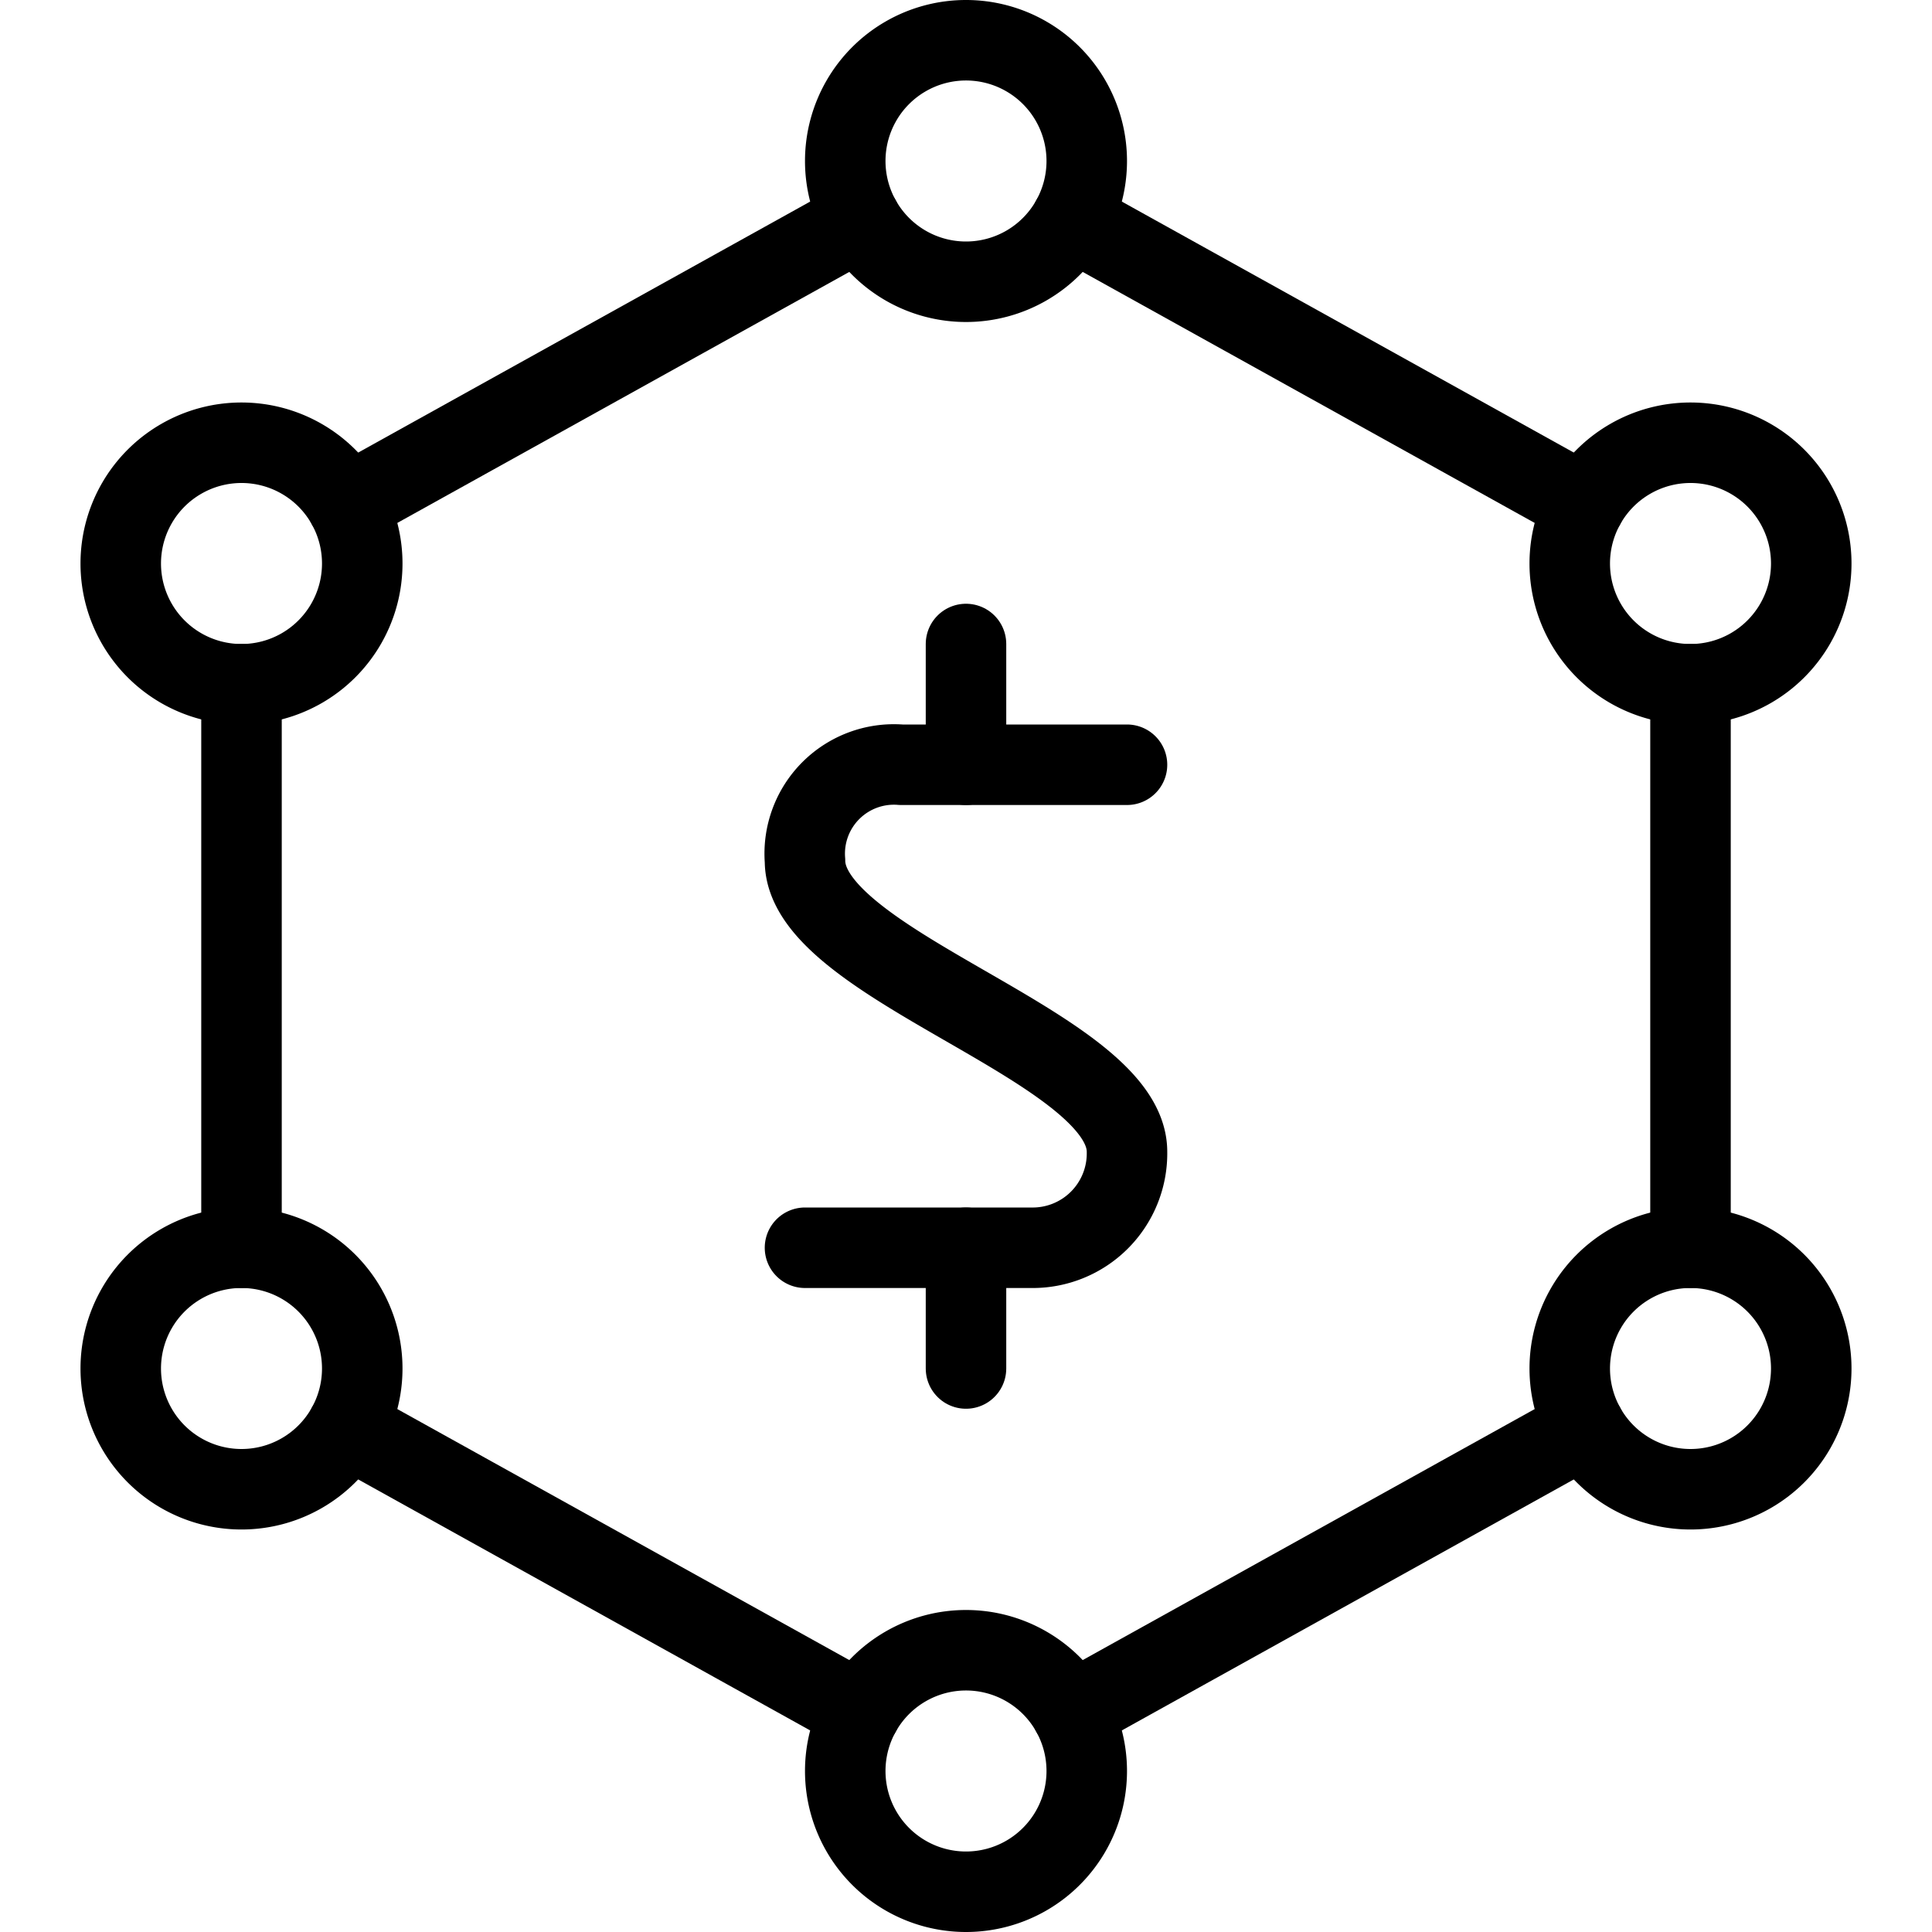
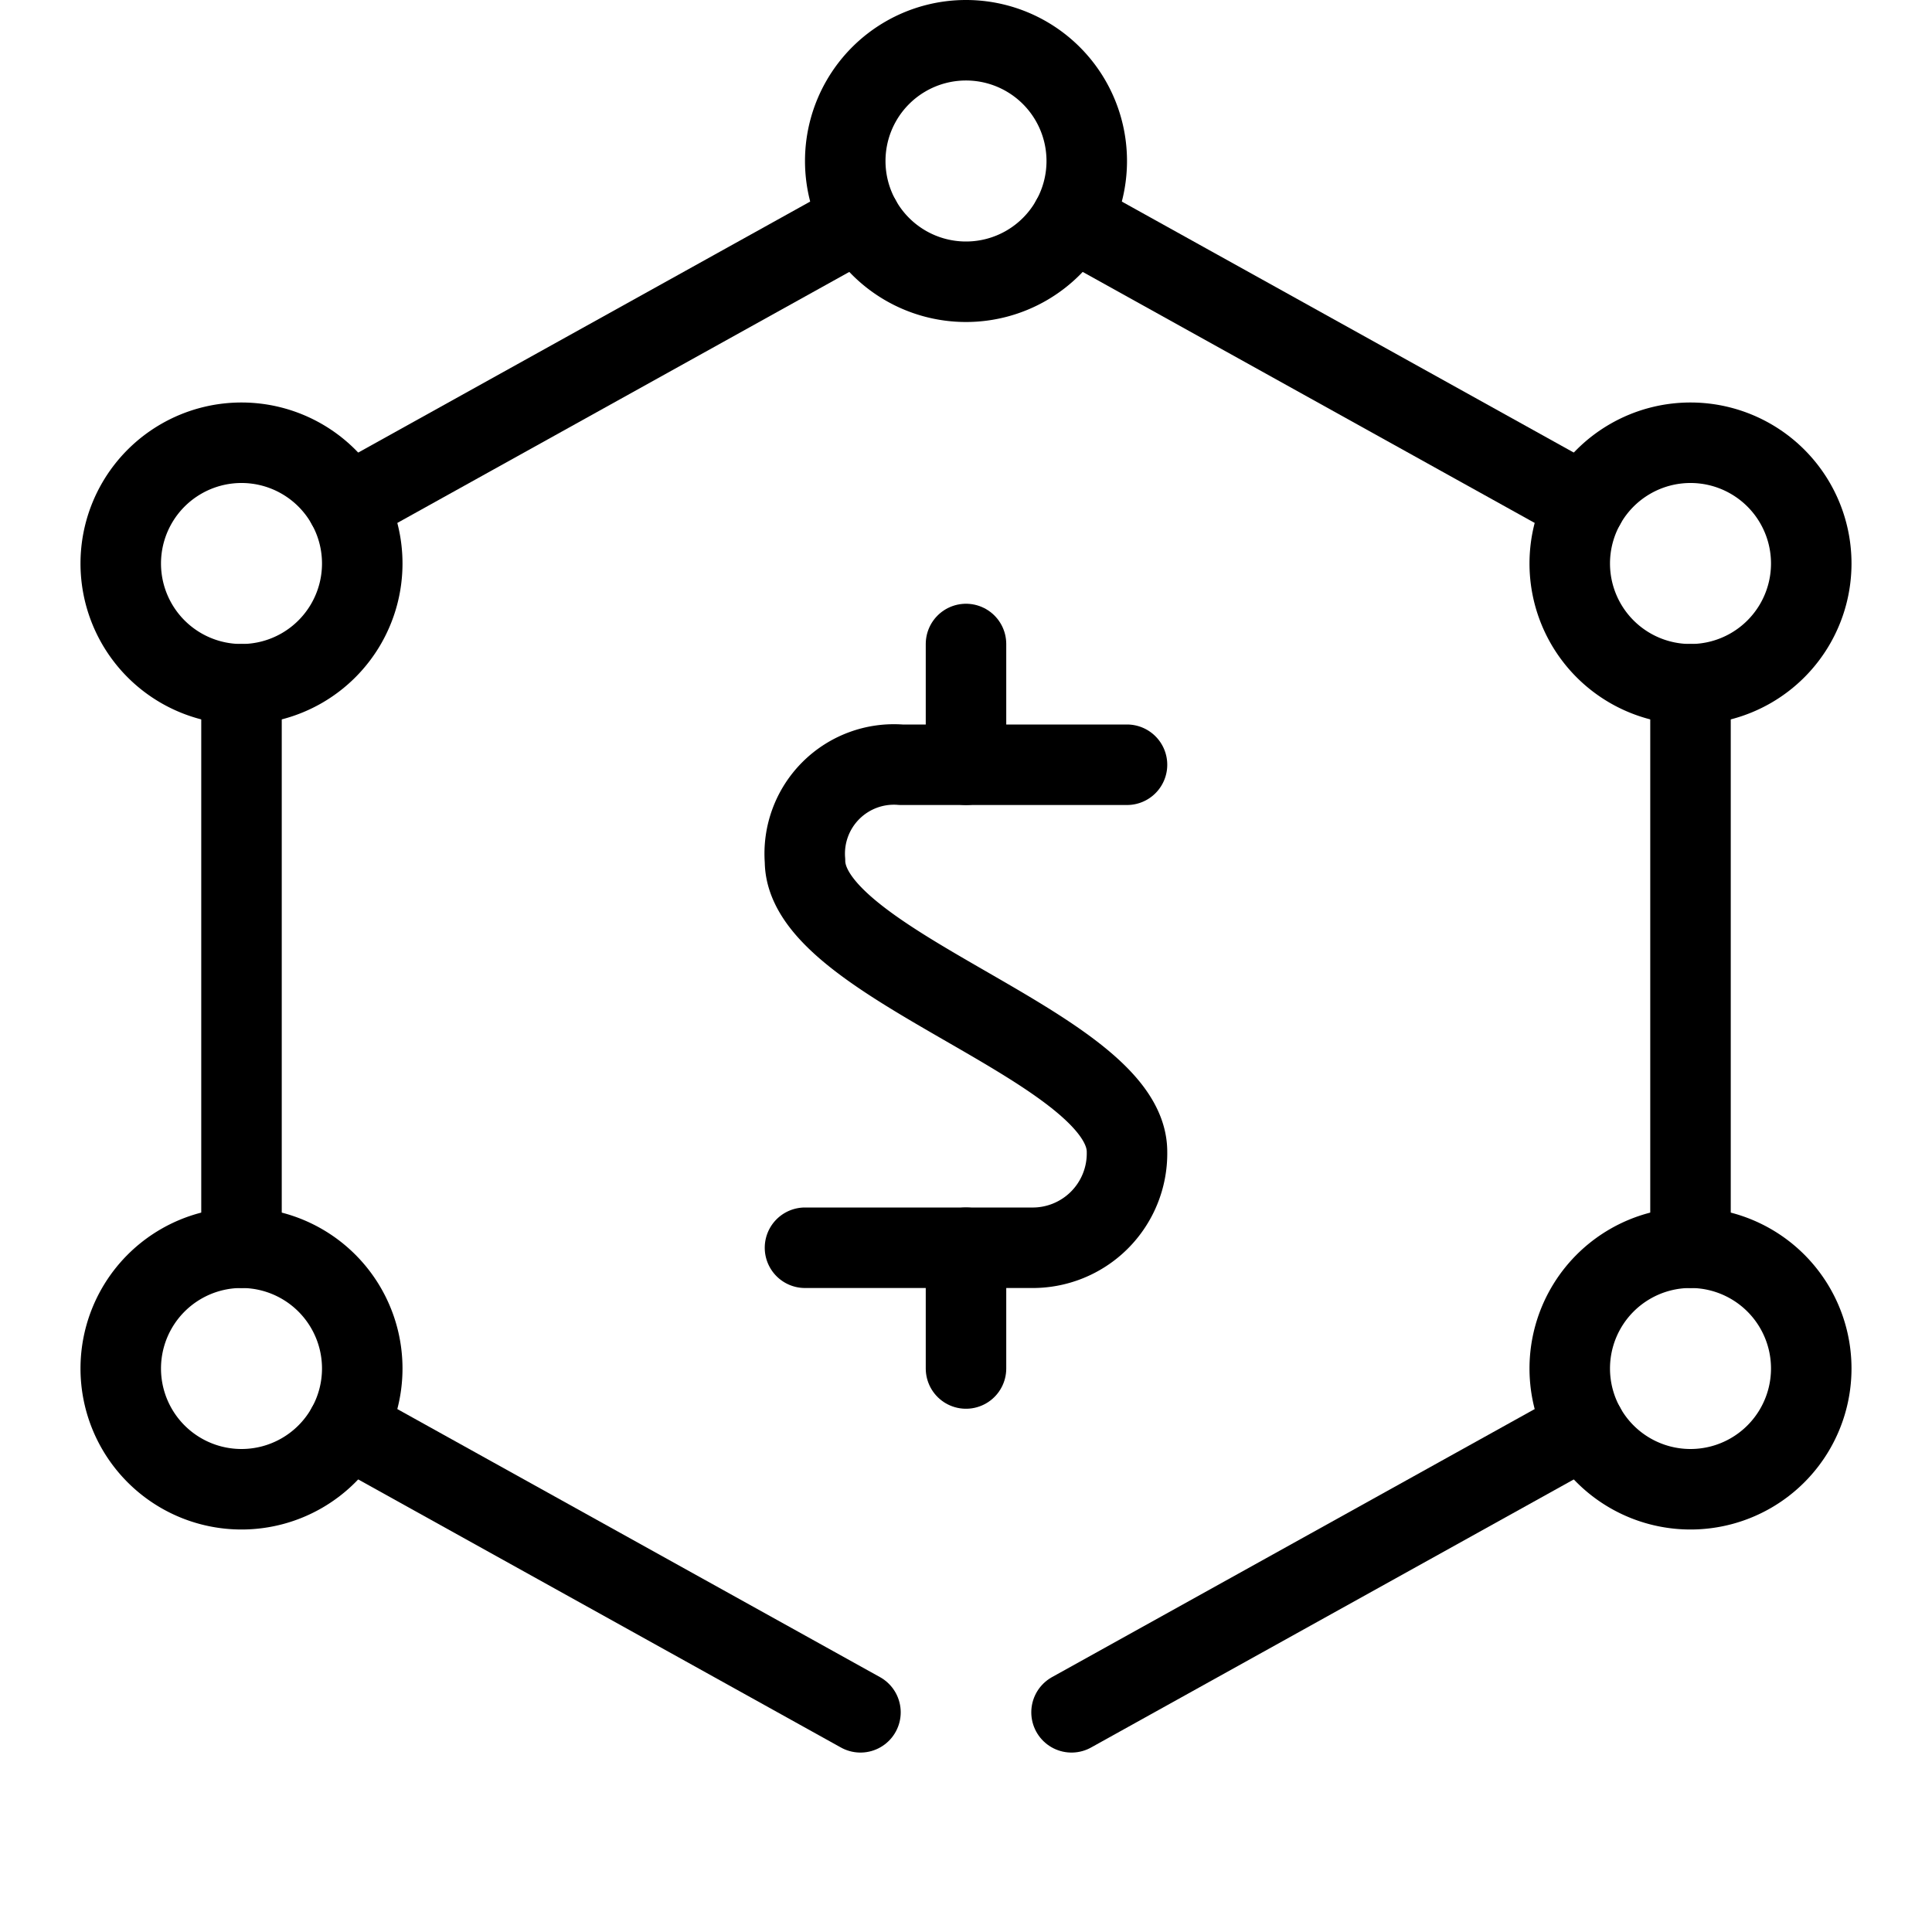
<svg xmlns="http://www.w3.org/2000/svg" viewBox="0 0 24 24">
  <g transform="matrix(1,0,0,1,0,0)">
    <path d="M14,9.5H11.193A1.108,1.108,0,0,0,10,10.693C10,12,14,13,14,14.307A1.172,1.172,0,0,1,12.807,15.5H10" fill="none" stroke="#000000" stroke-linecap="round" stroke-linejoin="round" />
    <path d="M12 9.5L12 8" fill="none" stroke="#000000" stroke-linecap="round" stroke-linejoin="round" />
    <path d="M12 17L12 15.5" fill="none" stroke="#000000" stroke-linecap="round" stroke-linejoin="round" />
    <path d="M3 8.5L3 15.5" fill="none" stroke="#000000" stroke-linecap="round" stroke-linejoin="round" />
    <path d="M10.500 2.000 A1.500 1.500 0 1 0 13.500 2.000 A1.500 1.500 0 1 0 10.500 2.000 Z" fill="none" stroke="#000000" stroke-linecap="round" stroke-linejoin="round" />
    <path d="M1.500 7.000 A1.500 1.500 0 1 0 4.500 7.000 A1.500 1.500 0 1 0 1.500 7.000 Z" fill="none" stroke="#000000" stroke-linecap="round" stroke-linejoin="round" />
    <path d="M1.500 17.000 A1.500 1.500 0 1 0 4.500 17.000 A1.500 1.500 0 1 0 1.500 17.000 Z" fill="none" stroke="#000000" stroke-linecap="round" stroke-linejoin="round" />
    <path d="M19.500 7.000 A1.500 1.500 0 1 0 22.500 7.000 A1.500 1.500 0 1 0 19.500 7.000 Z" fill="none" stroke="#000000" stroke-linecap="round" stroke-linejoin="round" />
    <path d="M19.500 17.000 A1.500 1.500 0 1 0 22.500 17.000 A1.500 1.500 0 1 0 19.500 17.000 Z" fill="none" stroke="#000000" stroke-linecap="round" stroke-linejoin="round" />
-     <path d="M10.500 22.000 A1.500 1.500 0 1 0 13.500 22.000 A1.500 1.500 0 1 0 10.500 22.000 Z" fill="none" stroke="#000000" stroke-linecap="round" stroke-linejoin="round" />
    <path d="M4.311 17.729L10.689 21.271" fill="none" stroke="#000000" stroke-linecap="round" stroke-linejoin="round" />
    <path d="M13.311 21.271L19.689 17.729" fill="none" stroke="#000000" stroke-linecap="round" stroke-linejoin="round" />
    <path d="M21 15.5L21 8.5" fill="none" stroke="#000000" stroke-linecap="round" stroke-linejoin="round" />
    <path d="M19.689 6.271L13.311 2.729" fill="none" stroke="#000000" stroke-linecap="round" stroke-linejoin="round" />
    <path d="M10.689 2.729L4.311 6.271" fill="none" stroke="#000000" stroke-linecap="round" stroke-linejoin="round" />
  </g>
</svg>